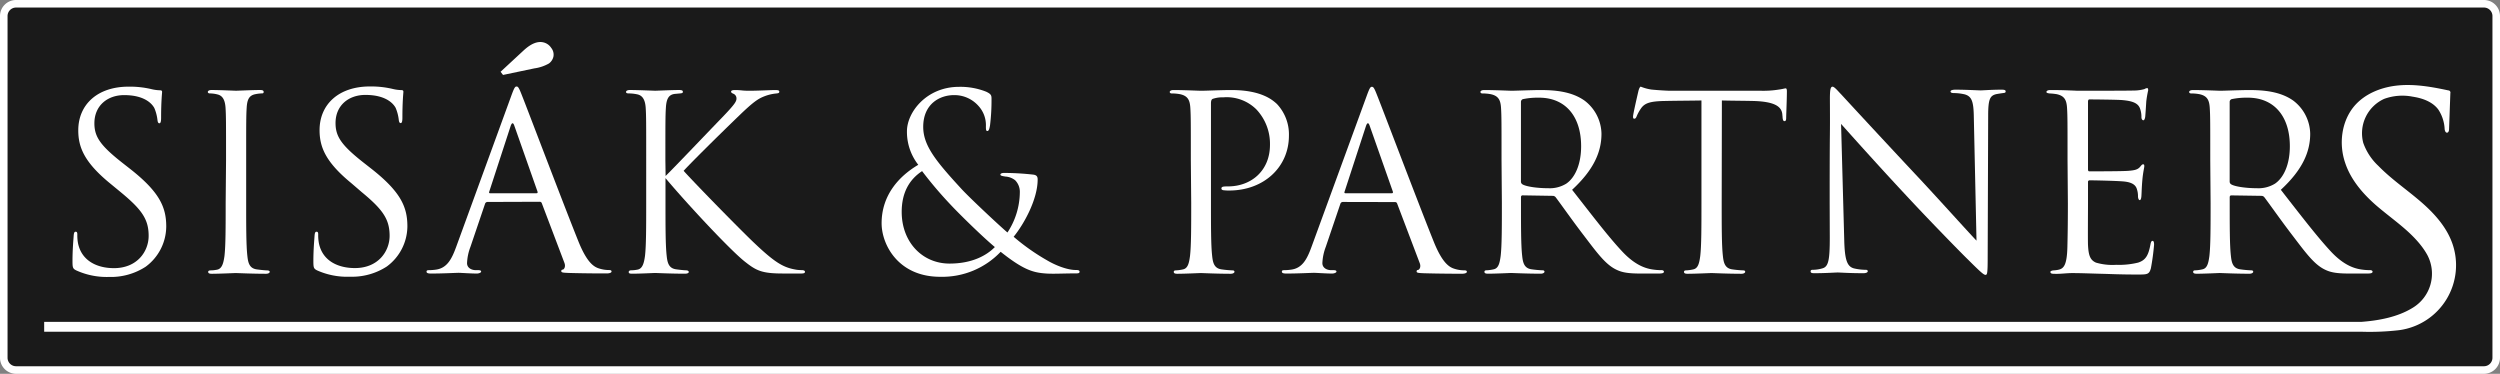
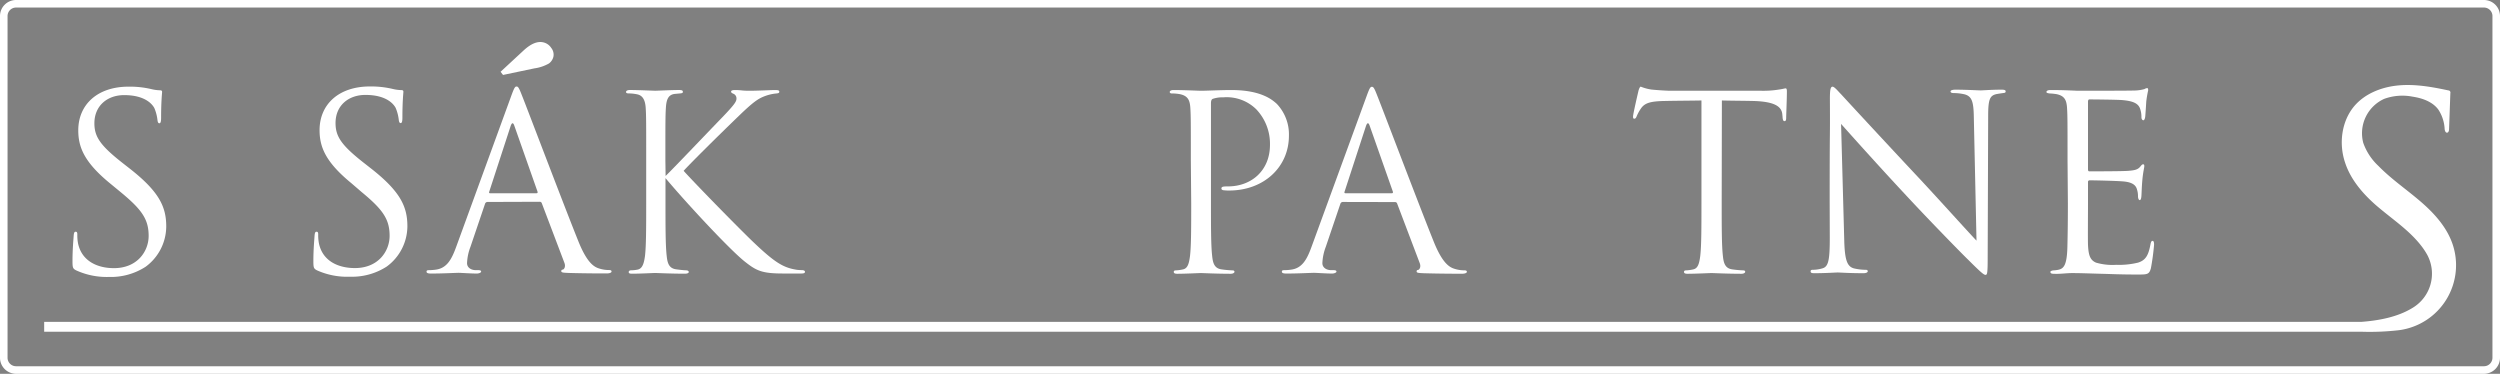
<svg xmlns="http://www.w3.org/2000/svg" viewBox="0 0 662.14 99">
  <rect x="0" y="0" width="662.14" height="99" fill="#808080" stroke="none" />
  <defs>
    <style>.cls-1{fill:#1a1a1a;}.cls-2{fill:#fff;}</style>
  </defs>
  <title>sisak_partners_mini</title>
  <g id="Vrstva_2" data-name="Vrstva 2">
-     <polygon class="cls-1" points="0.88 9.71 0.88 3.46 3.38 0.96 658.28 0.96 661.04 3.71 661.04 95.81 658.82 98.03 3.41 98.03 0.9 95.53 0.88 9.71" />
-   </g>
+     </g>
  <g id="Vrstva_1" data-name="Vrstva 1">
    <path class="cls-2" d="M657.89,2a2.25,2.25,0,0,1,2.25,2.25v90.5A2.25,2.25,0,0,1,657.89,97H4.25A2.25,2.25,0,0,1,2,94.75V4.25A2.25,2.25,0,0,1,4.25,2H657.89m0-2H4.25A4.25,4.25,0,0,0,0,4.25v90.5A4.25,4.25,0,0,0,4.25,99H657.89a4.25,4.25,0,0,0,4.25-4.25V4.25A4.25,4.25,0,0,0,657.89,0Z" />
    <path class="cls-2" d="M133.23,19.85l-.65-.84,6.08-5.63q2.89-2.68,5.2-2.17A3.41,3.41,0,0,1,146,12.69a2.85,2.85,0,0,1,.59,2.26,3.09,3.09,0,0,1-1.2,1.86,10.75,10.75,0,0,1-3.86,1.3Z" />
    <path class="cls-2" d="M20.2,71.62c-.9-.45-1-.71-1-2.44,0-3.21.26-5.79.32-6.81.06-.71.19-1,.51-1s.45.19.45.71a11.33,11.33,0,0,0,.19,2.38c1,4.76,5.21,6.56,9.51,6.56,6.17,0,9.19-4.44,9.19-8.55,0-4.44-1.86-7-7.39-11.57l-2.89-2.38c-6.81-5.59-8.36-9.58-8.36-14,0-6.88,5.14-11.57,13.31-11.57a25,25,0,0,1,6,.64,10.5,10.5,0,0,0,2.25.32c.51,0,.64.13.64.45s-.26,2.44-.26,6.81c0,1-.13,1.48-.45,1.48s-.45-.32-.51-.84a11.29,11.29,0,0,0-.84-3.21c-.39-.71-2.12-3.41-8-3.41C28.43,25.2,25,28,25,32.66c0,3.66,1.67,6,7.84,10.8l1.8,1.41c7.59,6,9.39,10,9.39,15.11a13.32,13.32,0,0,1-5.46,10.67,16.91,16.91,0,0,1-9.71,2.7A19.51,19.51,0,0,1,20.2,71.62Z" />
-     <path class="cls-2" d="M59.87,42.49c0-10,0-11.83-.13-13.89S59,25.32,57.55,25a8.44,8.44,0,0,0-2-.26c-.26,0-.51-.13-.51-.39s.32-.51,1-.51c2.12,0,6.17.19,6.49.19s4.37-.19,6.3-.19c.71,0,1,.13,1,.51s-.26.39-.51.39a9.54,9.54,0,0,0-1.61.19c-1.74.32-2.25,1.41-2.38,3.66-.13,2.06-.13,3.86-.13,13.89V53.81c0,6.17,0,11.25.32,14,.19,1.86.58,3.28,2.51,3.54.9.13,2.25.26,2.64.26.58,0,.77.19.77.39s-.26.51-1,.51c-3.54,0-7.65-.19-8-.19s-4.37.19-6.3.19c-.71,0-1-.13-1-.51,0-.19.13-.39.71-.39a8.87,8.87,0,0,0,1.67-.19c1.29-.26,1.67-1.74,1.93-3.6.32-2.7.32-7.78.32-14Z" />
    <path class="cls-2" d="M84,71.62c-.9-.45-1-.71-1-2.44,0-3.21.26-5.79.32-6.81.06-.71.19-1,.51-1s.45.19.45.71a11.33,11.33,0,0,0,.19,2.38C85.47,69.22,89.68,71,94,71c6.17,0,9.19-4.44,9.19-8.55,0-4.44-1.86-7-7.39-11.57L93,48.47c-6.81-5.59-8.36-9.58-8.36-14,0-6.88,5.14-11.57,13.31-11.57a25,25,0,0,1,6,.64,10.5,10.5,0,0,0,2.25.32c.51,0,.64.13.64.45s-.26,2.44-.26,6.81c0,1-.13,1.48-.45,1.48s-.45-.32-.51-.84a11.29,11.29,0,0,0-.84-3.21c-.39-.71-2.12-3.41-8-3.41-4.44,0-7.91,2.76-7.91,7.46,0,3.66,1.67,6,7.84,10.8l1.8,1.41c7.59,6,9.39,10,9.39,15.11a13.32,13.32,0,0,1-5.46,10.67,16.91,16.91,0,0,1-9.71,2.7A19.51,19.51,0,0,1,84,71.62Z" />
    <path class="cls-2" d="M129.1,53.49a.68.68,0,0,0-.64.51L124.6,65.38a13.58,13.58,0,0,0-.9,4.31c0,1.29,1.22,1.86,2.31,1.86h.58c.64,0,.84.13.84.39s-.58.51-1.16.51c-1.54,0-4.11-.19-4.82-.19s-4.24.19-7.26.19c-.84,0-1.22-.13-1.22-.51s.32-.39.9-.39a13.52,13.52,0,0,0,1.54-.13c3-.39,4.24-2.83,5.4-6l14.59-40c.77-2.12,1-2.51,1.41-2.51s.64.32,1.41,2.31c1,2.44,11.06,29,15,38.77,2.31,5.72,4.18,6.75,5.53,7.14a8.47,8.47,0,0,0,2.51.39c.39,0,.71.06.71.39s-.58.51-1.29.51c-1,0-5.66,0-10.09-.13-1.22-.06-1.93-.06-1.93-.45s.19-.39.45-.45.77-.71.39-1.74l-6-15.82a.56.56,0,0,0-.58-.39Zm13-2.31c.32,0,.32-.19.26-.45l-6.11-17.36q-.48-1.45-1,0l-5.66,17.36c-.13.32,0,.45.19.45Z" />
    <path class="cls-2" d="M176.29,46.61c2-1.93,10.74-11.12,14.66-15.17s4.11-4.63,4.11-5.4a1.32,1.32,0,0,0-.84-1.22c-.45-.19-.58-.32-.58-.58s.39-.39,1-.39c1.86,0,1.67.19,3.86.19,2,0,5.79-.19,6.81-.19s1.09.19,1.09.45-.13.39-.71.45a11.69,11.69,0,0,0-3.28.77c-1.61.64-2.83,1.41-6.69,5.14-5.66,5.46-13,12.73-14.66,14.59,4.05,4.44,15.75,16.33,18.77,19.16,5.27,5,7.52,6.36,10.61,6.94a8.72,8.72,0,0,0,1.86.19c.51,0,.9.13.9.45s-.26.45-1,.45h-4.76c-5.59,0-7.07-.71-10.09-3.09-3.86-3-15.43-15.43-21.09-22.18v6.62c0,6.17,0,11.25.32,14,.19,1.86.58,3.28,2.51,3.54.9.13,2.19.26,2.57.26.58,0,.77.26.77.45s-.26.45-1,.45c-3.54,0-7.59-.19-7.91-.19s-4.11.19-6,.19c-.71,0-1-.06-1-.45,0-.19.13-.45.71-.45a8.87,8.87,0,0,0,1.67-.19c1.29-.26,1.67-1.74,1.93-3.6.32-2.7.32-7.78.32-14V42.49c0-10,0-11.83-.13-13.89s-.77-3.28-2.19-3.6a11,11,0,0,0-2.31-.26c-.51,0-.71-.13-.71-.39s.32-.51,1-.51c2.12,0,6.43.19,6.75.19s4.37-.19,6.3-.19c.71,0,1,.13,1,.45s-.13.39-.71.45l-1.41.13c-1.74.19-2.25,1.48-2.38,3.73-.13,2.06-.13,3.86-.13,13.89Z" />
-     <path class="cls-2" d="M233.5,59.14c0-7.52,4.69-12.54,9.71-15.49a14.17,14.17,0,0,1-3-8.87C240.21,29.7,245.42,23,254,23a18.51,18.51,0,0,1,7.2,1.29c1.35.64,1.41,1,1.41,1.93a54.22,54.22,0,0,1-.39,6.94c-.19,1.16-.39,1.54-.71,1.54s-.39-.26-.39-1.22a7.52,7.52,0,0,0-2-5.46,8.5,8.5,0,0,0-6.43-2.83c-3.86,0-8.17,2.38-8.17,8.42,0,5,3.47,9.19,10.16,16.46,2.19,2.38,10.09,9.77,12.15,11.51a19.62,19.62,0,0,0,3.28-10.67,4.38,4.38,0,0,0-1.22-3.15,4.58,4.58,0,0,0-2.64-1c-.71-.13-1.29-.19-1.29-.51s.51-.45,1-.45a72.13,72.13,0,0,1,7.71.45c1,.13,1.16.64,1.16,1.29,0,5.21-3.54,11.7-6.36,15.17A56.4,56.4,0,0,0,277.41,69c2.06,1.22,5.21,2.51,7.52,2.51.58,0,1,.06,1,.45s-.32.45-.9.45c-3.73,0-6.3.19-8.36,0-3.28-.26-5.91-1.16-11.64-5.72a21.35,21.35,0,0,1-15.94,6.62C237.87,73.35,233.5,64.74,233.5,59.14Zm30,6.3c-3.6-3-9.9-9.26-11.57-11.06a106.38,106.38,0,0,1-7.71-9.06c-3.34,2.19-5.4,5.66-5.4,10.8,0,8,5.46,13.69,12.67,13.69,5.93,0,9.78-2.12,12-4.37Z" />
    <path class="cls-2" d="M315.4,42.49c0-10,0-11.83-.13-13.89s-.64-3.21-2.76-3.66a12,12,0,0,0-2.19-.19c-.26,0-.51-.13-.51-.39s.32-.51,1-.51c2.89,0,6.75.19,7.26.19,1.41,0,5.14-.19,8.1-.19,8,0,10.93,2.7,12,3.66a11.72,11.72,0,0,1,3.21,8.42c0,8.36-6.69,14.53-15.82,14.53a9.53,9.53,0,0,1-1.35-.06c-.32,0-.71-.13-.71-.45,0-.51.39-.58,1.74-.58,6.24,0,11.12-4.24,11.12-11a13.27,13.27,0,0,0-3.6-9.39,11.17,11.17,0,0,0-8.76-3.2,7.92,7.92,0,0,0-2.76.39c-.39.13-.51.58-.51,1.22V53.81c0,6.17,0,11.25.32,14,.19,1.86.58,3.28,2.51,3.54a28.17,28.17,0,0,0,2.89.26c.39,0,.51.19.51.39s-.32.51-1,.51c-3.54,0-7.59-.19-7.91-.19s-4.24.19-6.17.19c-.71,0-1-.13-1-.51,0-.19.13-.39.51-.39a10,10,0,0,0,1.93-.26c1.29-.26,1.61-1.67,1.86-3.54.32-2.7.32-7.78.32-14Z" />
    <path class="cls-2" d="M355.64,53.49A.68.68,0,0,0,355,54l-3.86,11.38a13.58,13.58,0,0,0-.9,4.31c0,1.29,1.22,1.86,2.31,1.86h.58c.64,0,.84.13.84.39s-.58.51-1.16.51c-1.54,0-4.11-.19-4.82-.19s-4.24.19-7.26.19c-.84,0-1.22-.13-1.22-.51s.32-.39.9-.39a13.52,13.52,0,0,0,1.54-.13c3-.39,4.24-2.83,5.4-6L361.94,25.5c.77-2.12,1-2.51,1.41-2.51s.64.32,1.41,2.31c1,2.44,11.06,29,15,38.77,2.31,5.72,4.18,6.75,5.53,7.14a8.47,8.47,0,0,0,2.51.39c.39,0,.71.06.71.39s-.58.51-1.29.51c-1,0-5.66,0-10.09-.13-1.22-.06-1.93-.06-1.93-.45s.19-.39.45-.45.77-.71.39-1.74l-6-15.82a.56.56,0,0,0-.58-.39Zm13-2.31c.32,0,.32-.19.26-.45l-6.11-17.36q-.48-1.45-1,0l-5.66,17.36c-.13.32,0,.45.19.45Z" />
-     <path class="cls-2" d="M397.69,42.49c0-10,0-11.83-.13-13.89s-.64-3.21-2.76-3.66a12,12,0,0,0-2.19-.19c-.26,0-.51-.13-.51-.39s.32-.51,1-.51c2.89,0,6.94.19,7.26.19.71,0,5.59-.19,7.59-.19,4,0,8.36.39,11.77,2.83a11.25,11.25,0,0,1,4.44,8.74c0,4.76-2,9.51-7.78,14.85C421.67,57,426,62.74,429.77,66.73c3.47,3.66,6.24,4.37,7.84,4.63a15.42,15.42,0,0,0,2.51.19c.32,0,.58.19.58.39,0,.39-.39.51-1.54.51H434.6c-3.6,0-5.21-.32-6.88-1.22-2.76-1.48-5-4.63-8.68-9.45-2.7-3.54-5.72-7.84-7-9.52a1,1,0,0,0-.84-.39l-7.91-.13c-.32,0-.45.19-.45.51v1.54c0,6.17,0,11.25.32,14,.19,1.86.58,3.28,2.51,3.54a28.15,28.15,0,0,0,2.89.26c.39,0,.51.19.51.39s-.32.51-1,.51c-3.54,0-7.59-.19-7.91-.19-.06,0-4.11.19-6,.19-.71,0-1-.13-1-.51,0-.19.13-.39.51-.39a10,10,0,0,0,1.93-.26c1.29-.26,1.61-1.67,1.86-3.54.32-2.7.32-7.78.32-14Zm5.14,5.59a.84.84,0,0,0,.45.77c1,.58,3.92,1,6.75,1a8.33,8.33,0,0,0,4.82-1.22c2.25-1.54,3.92-5,3.92-9.9,0-8-4.24-12.86-11.12-12.86a19.42,19.42,0,0,0-4.31.39.78.78,0,0,0-.51.77Z" />
    <path class="cls-2" d="M456,53.81c0,6.17,0,11.25.32,14,.19,1.86.58,3.28,2.51,3.54a28.15,28.15,0,0,0,2.89.26c.39,0,.51.19.51.39s-.32.51-1,.51c-3.54,0-7.59-.19-7.91-.19s-4.37.19-6.3.19c-.71,0-1-.13-1-.51,0-.19.13-.39.51-.39a10,10,0,0,0,1.93-.26c1.29-.26,1.61-1.67,1.86-3.54.32-2.7.32-7.78.32-14V26.61c-3.15.06-6.37.06-9.51.13-4,.06-5.53.51-6.56,2.06a11.31,11.31,0,0,0-1.09,2c-.19.51-.39.64-.64.64s-.32-.19-.32-.58c0-.64,1.29-6.17,1.41-6.69s.39-1.22.64-1.22a12,12,0,0,0,2.83.77c1.86.19,4.31.32,5.08.32h24.11a25.71,25.71,0,0,0,4.56-.32c1-.13,1.54-.32,1.8-.32s.32.39.32.77c0,1.93-.19,6.36-.19,7.07s-.19.84-.45.84-.45-.19-.51-1.09c0-.26-.06-.45-.06-.71-.19-1.93-1.74-3.41-7.91-3.54-2.7-.06-5.4-.06-8.1-.13Z" />
    <path class="cls-2" d="M484.6,53.49c0-23.21.13-14.85.06-27.32,0-2.51.19-3.21.71-3.21s1.63,1.4,2.25,2c1,1.09,10.54,11.44,20.44,22,6.36,6.81,13.37,14.66,15.43,16.78l-.71-32.66c-.06-4.18-.51-5.59-2.51-6.11a13.34,13.34,0,0,0-2.76-.32c-.71,0-.9-.19-.9-.45s.51-.45,1.29-.45c2.89,0,6,.19,6.69.19s2.83-.19,5.46-.19c.71,0,1.16.06,1.16.45s-.26.39-.71.45-.9.13-1.67.26c-1.8.39-2.25,1.35-2.25,5.79l-.13,37.54c0,4.24-.13,4.56-.58,4.56s-1.29-.71-4.69-4.11c-.71-.64-10-10.09-16.78-17.42-7.46-8-14.72-16.14-16.78-18.45l.84,30.79c.13,5.27.77,6.94,2.51,7.46a14.1,14.1,0,0,0,3.21.39c.32,0,.51.13.51.39s-.39.51-1.16.51c-3.66,0-6.24-.19-6.81-.19s-3.28.19-6.17.19c-.64,0-1-.06-1-.51,0-.26.19-.39.51-.39a9.22,9.22,0,0,0,2.64-.39c1.61-.45,1.93-2.31,1.93-8.17Z" />
    <path class="cls-2" d="M547.6,42.49c0-10,0-11.83-.13-13.89s-.64-3.21-2.76-3.66a15.08,15.08,0,0,0-1.86-.19c-.45-.06-.84-.13-.84-.39s.32-.51,1-.51c1.48,0,3.21,0,7.26.19.45,0,13.24,0,14.72-.06a10.73,10.73,0,0,0,3-.39,1.56,1.56,0,0,1,.71-.26c.19,0,.26.26.26.58a28,28,0,0,0-.51,3c-.06,1-.13,2.19-.26,3.86-.06.64-.26,1.09-.51,1.09s-.51-.32-.51-.84a6.41,6.41,0,0,0-.32-2.12c-.45-1.48-1.8-2.12-4.63-2.38-1.09-.13-8.1-.19-8.81-.19-.26,0-.39.19-.39.64V44.74c0,.45.06.64.39.64.84,0,8.74,0,10.22-.13,1.74-.13,2.57-.32,3.21-1.09.32-.39.51-.64.77-.64s.32.13.32.51-.32,1.48-.51,3.6-.19,3.47-.26,4.37c-.06.64-.19,1-.45,1s-.45-.51-.45-1a5.79,5.79,0,0,0-.26-1.8c-.26-1-1-1.86-3.34-2.12-1.74-.19-8.1-.32-9.19-.32a.41.41,0,0,0-.45.45v5.66c0,2.19-.06,9.64,0,11,.13,2.64.51,4,2.12,4.69a15.55,15.55,0,0,0,5.34.58,21.3,21.3,0,0,0,5.79-.58c2.06-.64,2.76-2,3.28-4.76.13-.71.26-1,.58-1s.39.51.39,1a61.57,61.57,0,0,1-.84,6.24c-.45,1.67-1,1.67-3.47,1.67-4.76,0-6.88-.13-9.39-.19s-5.53-.19-8-.19c-1.54,0-3.09.26-4.76.19-.71,0-1-.13-1-.51,0-.19.32-.32.71-.39a8.27,8.27,0,0,0,1.48-.19c1.35-.32,2.19-1.22,2.31-6,.06-2.51.13-5.79.13-11.51Z" />
-     <path class="cls-2" d="M585.4,42.49c0-10,0-11.83-.13-13.89s-.64-3.21-2.76-3.66a12,12,0,0,0-2.19-.19c-.26,0-.51-.13-.51-.39s.32-.51,1-.51c2.89,0,6.94.19,7.26.19.71,0,5.59-.19,7.59-.19,4,0,8.36.39,11.77,2.83a11.25,11.25,0,0,1,4.44,8.74c0,4.76-2,9.51-7.78,14.85,5.27,6.75,9.64,12.47,13.37,16.46,3.47,3.66,6.24,4.37,7.84,4.63a15.42,15.42,0,0,0,2.51.19c.32,0,.58.19.58.39,0,.39-.39.51-1.54.51H622.3c-3.6,0-5.21-.32-6.88-1.22-2.76-1.48-5-4.63-8.68-9.45-2.7-3.54-5.72-7.84-7-9.52a1,1,0,0,0-.84-.39l-7.9-.12c-.32,0-.45.19-.45.51V53.8c0,6.17,0,11.25.32,14,.19,1.86.58,3.28,2.51,3.54a28.15,28.15,0,0,0,2.89.26c.39,0,.51.19.51.39s-.32.51-1,.51c-3.54,0-7.59-.19-7.91-.19-.06,0-4.11.19-6,.19-.71,0-1-.13-1-.51,0-.19.13-.39.51-.39a10,10,0,0,0,1.93-.26c1.29-.26,1.61-1.67,1.86-3.54.32-2.7.32-7.78.32-14Zm5.14,5.59a.84.84,0,0,0,.45.77c1,.58,3.92,1,6.75,1a8.33,8.33,0,0,0,4.82-1.22c2.25-1.54,3.92-5,3.92-9.9,0-8-4.24-12.86-11.12-12.86a19.42,19.42,0,0,0-4.31.39.78.78,0,0,0-.51.77Z" />
    <path class="cls-2" d="M11.7,85.25H625.42C630,84.9,635,84,639,81.53a10.55,10.55,0,0,0,3.86-14.05,18.73,18.73,0,0,0-1.61-2.42c-3.34-4.29-8-7.25-12.12-10.85-3.46-3.06-6.56-6.72-8-11.09-1.71-5-1-10.94,2.4-15,2.87-3.38,7.33-5.1,11.74-5.5s8.85.39,13.18,1.32a.57.57,0,0,1,.54.74l-.34,9.52c0,.4-.14.92-.54.94s-.58-.52-.63-.93A10.22,10.22,0,0,0,645.79,29c-1.55-2.07-4.21-3-6.76-3.39a14.09,14.09,0,0,0-7.55.57,10,10,0,0,0-5.56,11.65,15.27,15.27,0,0,0,4,6.1c3.32,3.41,7.28,6.12,10.91,9.21s7,6.7,8.63,11.18A17.36,17.36,0,0,1,635.4,87.45a67.9,67.9,0,0,1-10,.41H11.7Z" />
  </g>
</svg>